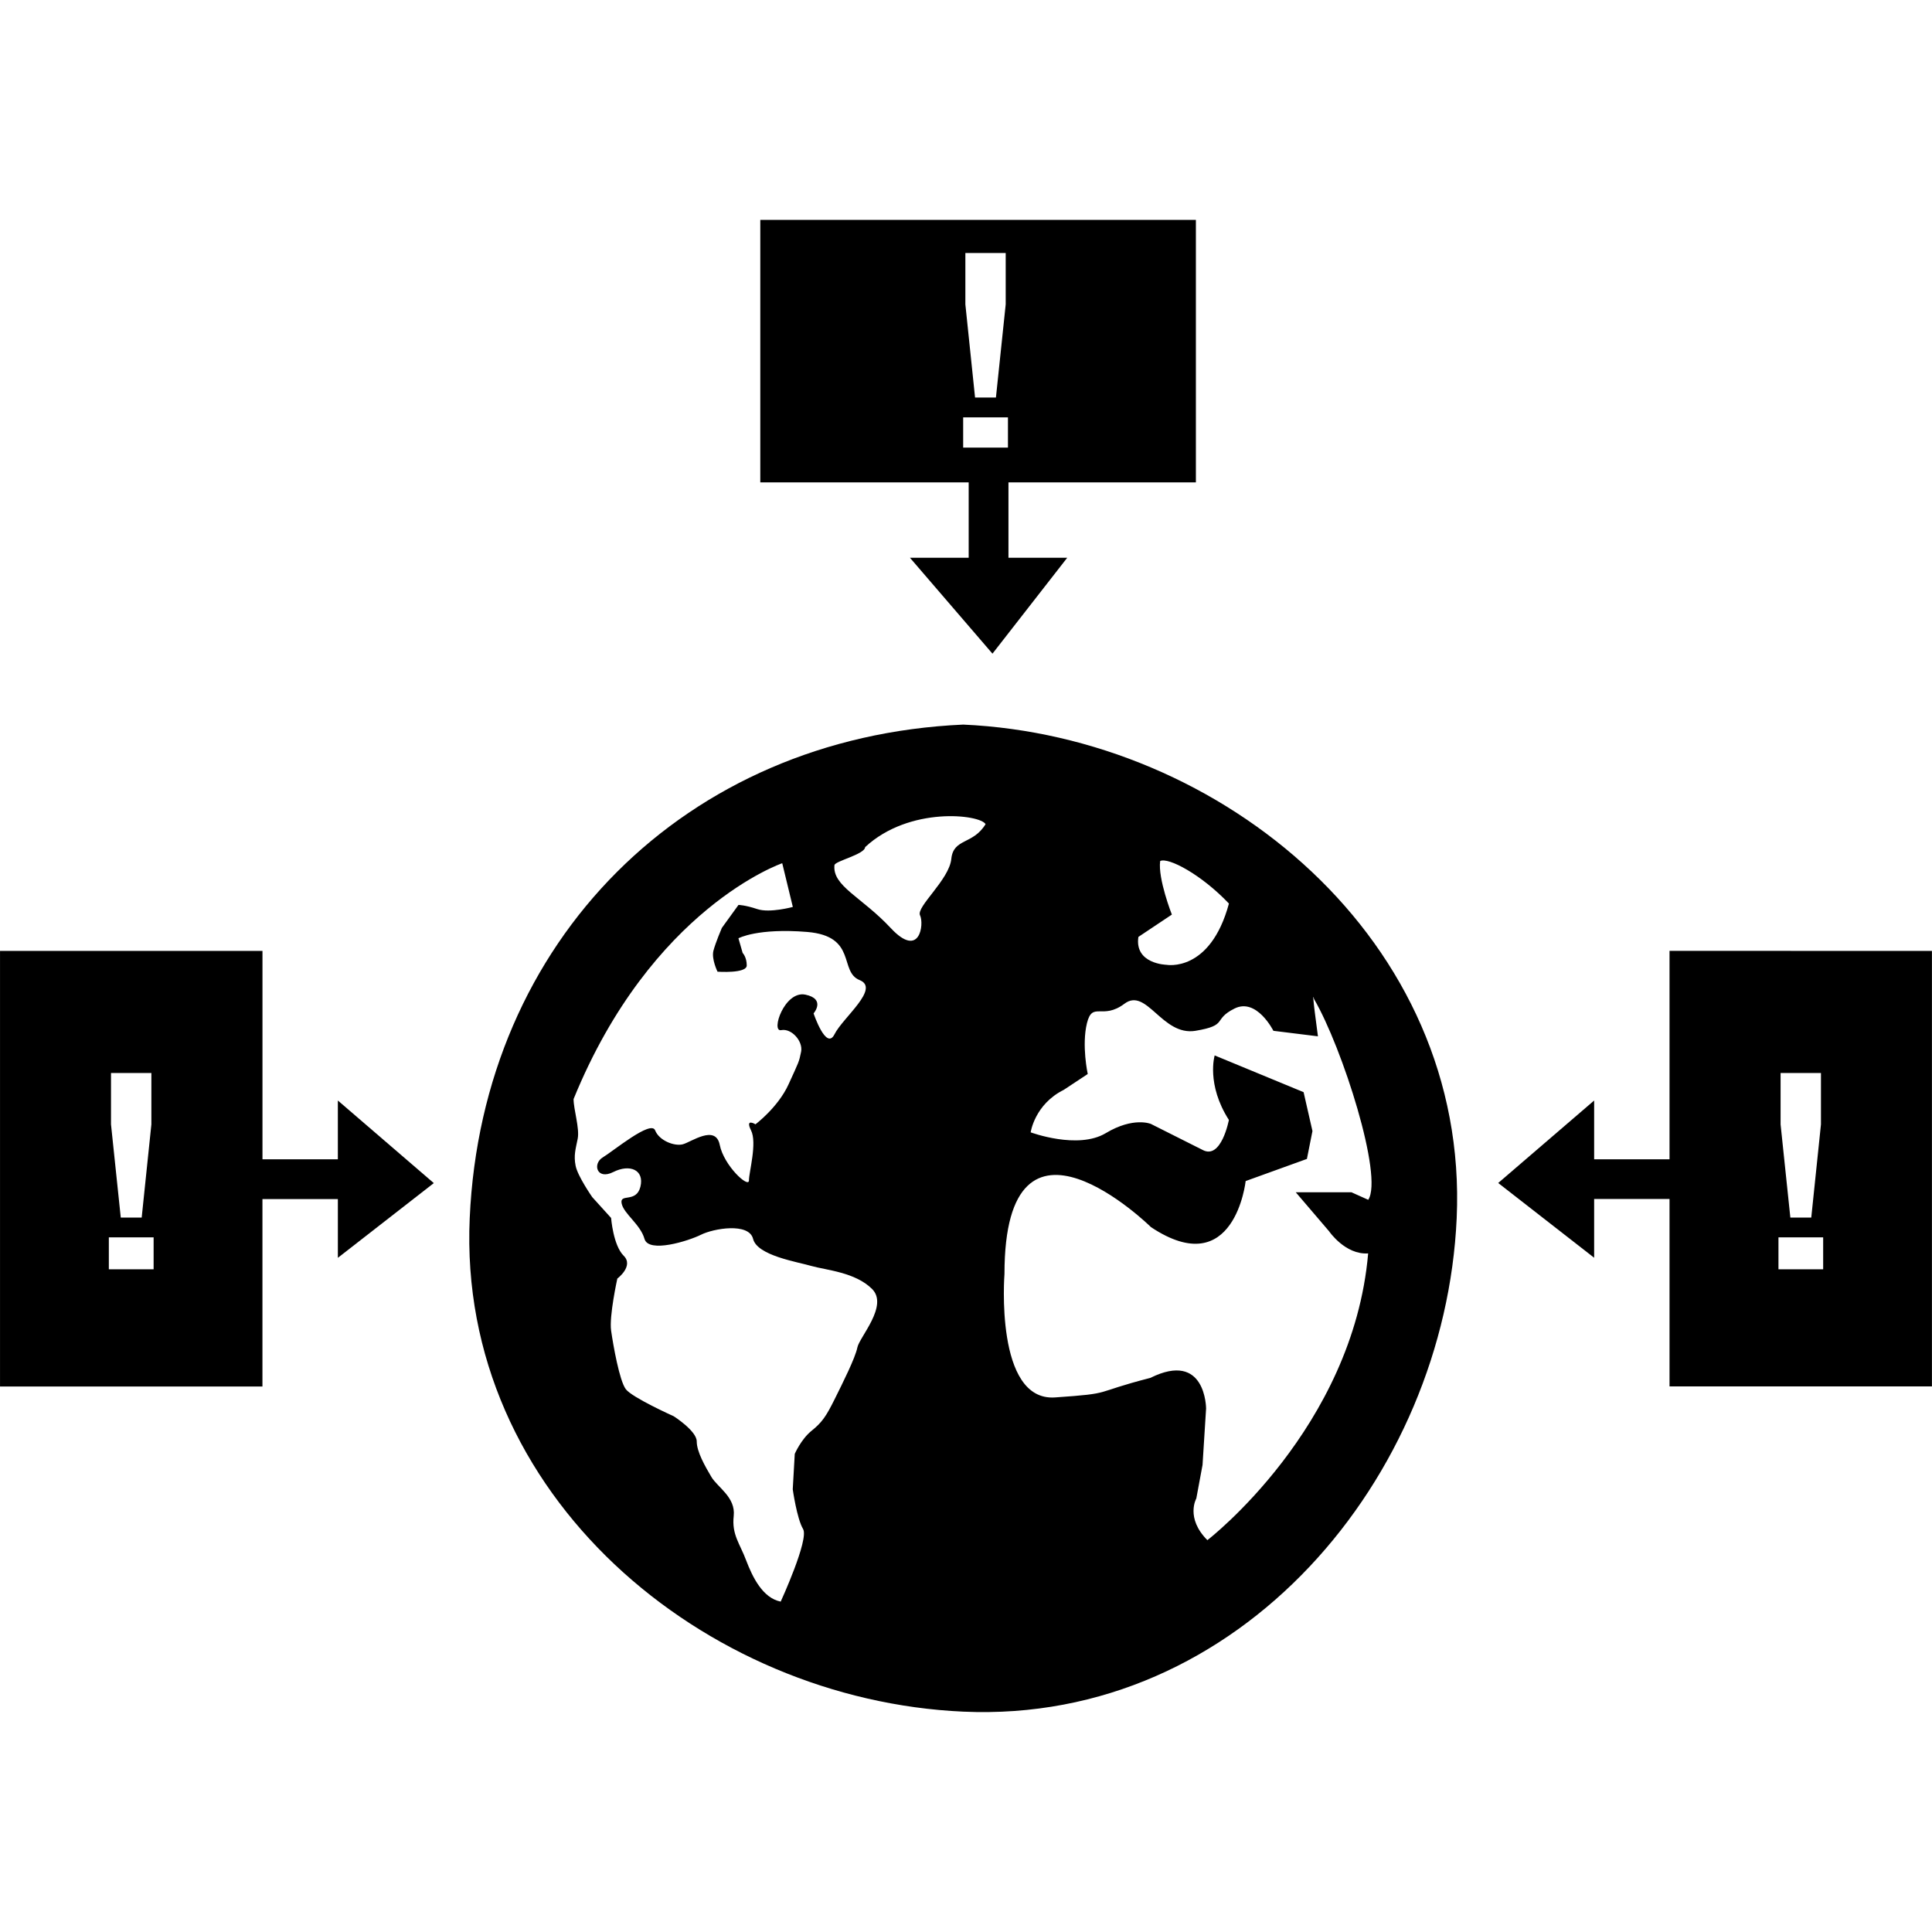
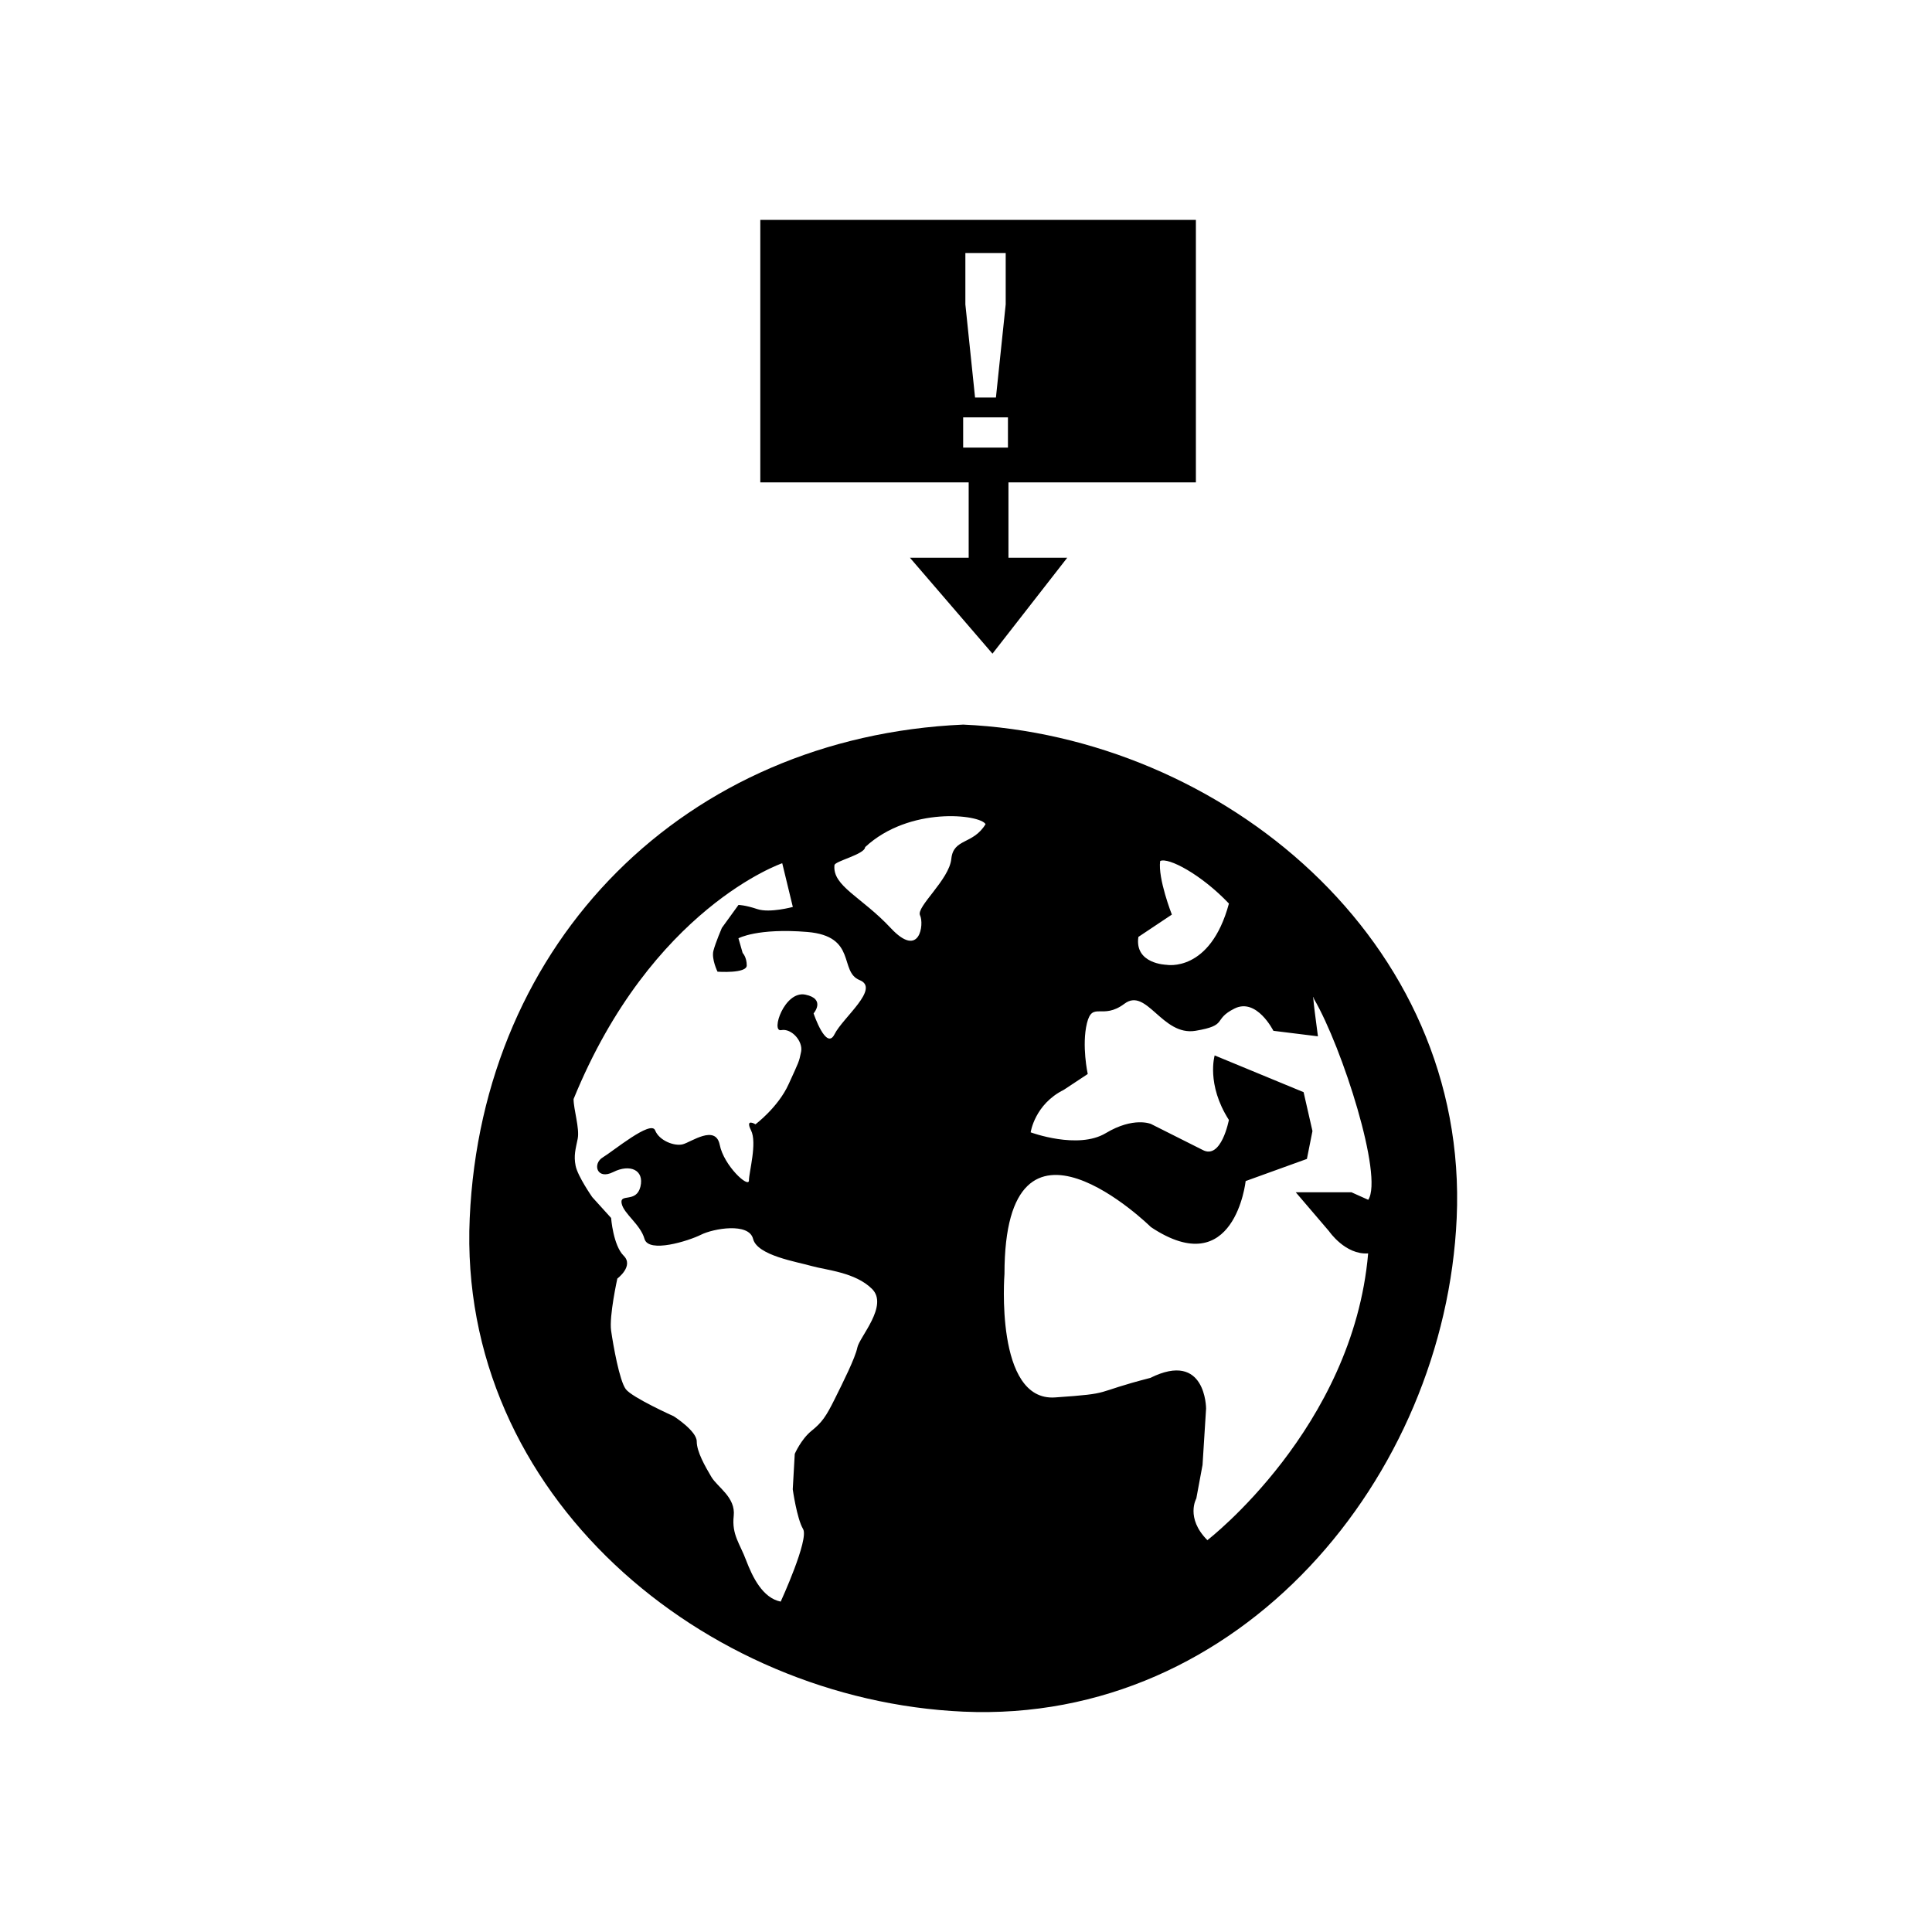
<svg xmlns="http://www.w3.org/2000/svg" fill="#000000" version="1.1" id="Capa_1" width="800px" height="800px" viewBox="0 0 49.054 49.055" xml:space="preserve">
  <g>
    <g id="_x32_5_60_">
      <g>
        <path d="M24.457,18.398c-7.049,0.316-12.217,5.482-12.531,12.531c-0.317,7.04,5.955,12.235,12.531,12.531     c7.039,0.314,12.234-5.955,12.529-12.531C37.302,23.887,31.031,18.693,24.457,18.398z M29.457,21.862     c0.207-0.1,1.041,0.338,1.746,1.08c-0.477,1.765-1.588,1.555-1.588,1.555s-0.814-0.02-0.711-0.708l0.85-0.567     C29.753,23.221,29.396,22.309,29.457,21.862z M21.769,34.212c-0.053,0.266-0.371,0.9-0.582,1.324s-0.317,0.582-0.584,0.795     c-0.265,0.215-0.424,0.584-0.424,0.584l-0.051,0.9c0,0,0.104,0.742,0.262,1.008c0.157,0.265-0.568,1.843-0.568,1.843     c-0.459-0.091-0.716-0.625-0.877-1.046c-0.158-0.426-0.369-0.651-0.316-1.129c0.053-0.475-0.412-0.728-0.568-0.992     c-0.158-0.268-0.371-0.637-0.371-0.901c0-0.266-0.584-0.638-0.584-0.638s-1.061-0.477-1.217-0.688     c-0.161-0.213-0.32-1.115-0.373-1.486c-0.053-0.369,0.158-1.322,0.158-1.322s0.429-0.32,0.158-0.583     c-0.264-0.265-0.316-0.956-0.316-0.956l-0.479-0.529c0,0-0.369-0.529-0.422-0.795c-0.053-0.264,0-0.424,0.053-0.689     c0.051-0.266-0.105-0.742-0.105-1.006c1.979-4.855,5.298-5.988,5.298-5.988l0.269,1.11c0,0-0.584,0.16-0.901,0.055     c-0.317-0.106-0.479-0.106-0.479-0.106l-0.422,0.583c0,0-0.16,0.372-0.215,0.583c-0.051,0.213,0.105,0.529,0.105,0.529     s0.742,0.053,0.742-0.159c0-0.211-0.104-0.317-0.104-0.317l-0.107-0.372c0,0,0.479-0.265,1.748-0.161     c1.273,0.107,0.799,1.008,1.328,1.222c0.531,0.211-0.426,0.953-0.637,1.376c-0.211,0.425-0.531-0.53-0.531-0.53     s0.32-0.367-0.211-0.477c-0.53-0.104-0.881,0.954-0.612,0.902c0.265-0.053,0.56,0.285,0.506,0.549     c-0.054,0.267-0.054,0.246-0.318,0.826c-0.265,0.584-0.84,1.016-0.84,1.016s-0.271-0.166-0.114,0.152     c0.161,0.318-0.052,1.06-0.052,1.272c0,0.212-0.637-0.372-0.742-0.903c-0.106-0.526-0.729-0.067-0.94-0.013     c-0.212,0.054-0.598-0.093-0.701-0.356c-0.107-0.266-1.063,0.529-1.328,0.688c-0.266,0.159-0.156,0.584,0.266,0.372     s0.794-0.054,0.689,0.374c-0.106,0.421-0.53,0.158-0.477,0.421c0.051,0.265,0.477,0.531,0.581,0.903     c0.106,0.369,1.114,0.053,1.432-0.105c0.317-0.16,1.221-0.318,1.325,0.105c0.108,0.424,1.113,0.58,1.484,0.688     c0.373,0.105,1.113,0.158,1.538,0.584C22.564,33.151,21.824,33.946,21.769,34.212z M24.154,21.808     c-0.053,0.531-0.899,1.219-0.794,1.433c0.106,0.213,0,1.12-0.743,0.324c-0.742-0.795-1.485-1.065-1.43-1.598     c0.012-0.105,0.768-0.272,0.779-0.458c1.124-1.044,2.92-0.83,3.058-0.583C24.702,21.454,24.208,21.278,24.154,21.808z      M33.365,25.368c0.717,1.229,1.764,4.511,1.375,5.096c-0.23-0.104-0.426-0.191-0.426-0.191H32.9l0.846,0.99     c0,0,0.41,0.602,0.992,0.562c-0.383,4.434-4.082,7.281-4.082,7.281c-0.564-0.566-0.281-1.059-0.281-1.059l0.158-0.852l0.09-1.43     c0,0,0-1.482-1.416-0.779c-1.518,0.39-0.885,0.39-2.42,0.496c-1.537,0.105-1.283-3.135-1.283-3.135     c0-4.851,3.72-1.189,3.72-1.189c2.123,1.412,2.404-1.17,2.404-1.17l1.555-0.562l0.141-0.708l-0.225-0.987l-2.258-0.933     c0,0-0.219,0.733,0.361,1.638c0,0-0.193,1.023-0.67,0.76l-1.309-0.658c0,0-0.441-0.19-1.148,0.234     c-0.707,0.424-1.906-0.021-1.906-0.021s0.1-0.711,0.842-1.08l0.607-0.401c0,0-0.158-0.727-0.02-1.291     c0.141-0.565,0.389-0.07,0.953-0.494s0.955,0.828,1.803,0.688c0.848-0.142,0.424-0.282,0.99-0.565     c0.564-0.283,0.988,0.565,0.988,0.565l1.131,0.14C33.464,26.313,33.287,25.036,33.365,25.368z" />
-         <path d="M42.39,24.143v0.438v1.688v3.166h-1.914v-1.492l-2.436,2.094l2.436,1.898v-1.492h1.914v3.533v0.913v0.313h0.312h6.037     h0.314v-0.313v-0.911v-7.709v-1.687v-0.438L42.39,24.143L42.39,24.143z M45.21,27.245h1.025v1.305l-0.246,2.365h-0.531     L45.21,28.55V27.245z M46.291,32.228h-1.135v-0.81h1.135V32.228z" />
-         <path d="M8.578,29.435H6.664v-3.166v-1.687v-0.438H0v0.438v1.687v7.709v0.914v0.312h0.314h6.035h0.314v-0.312v-0.914v-3.533     h1.915v1.492l2.436-1.897l-2.436-2.097V29.435z M2.818,27.245h1.025v1.305l-0.246,2.365H3.066l-0.248-2.366V27.245z M3.9,32.228     H2.763v-0.81H3.9V32.228z" />
        <path d="M21.429,12.248h3.166v1.914h-1.491l2.095,2.435l1.898-2.435h-1.492v-1.914h3.533h0.912h0.314v-0.314V5.897V5.583H30.05     h-0.912h-7.709h-1.687h-0.438v6.665h0.438H21.429z M24.511,6.424h1.024v1.305l-0.248,2.365h-0.53l-0.246-2.365V6.424z      M24.455,10.597h1.137v0.768h-1.137V10.597z" />
      </g>
    </g>
  </g>
</svg>